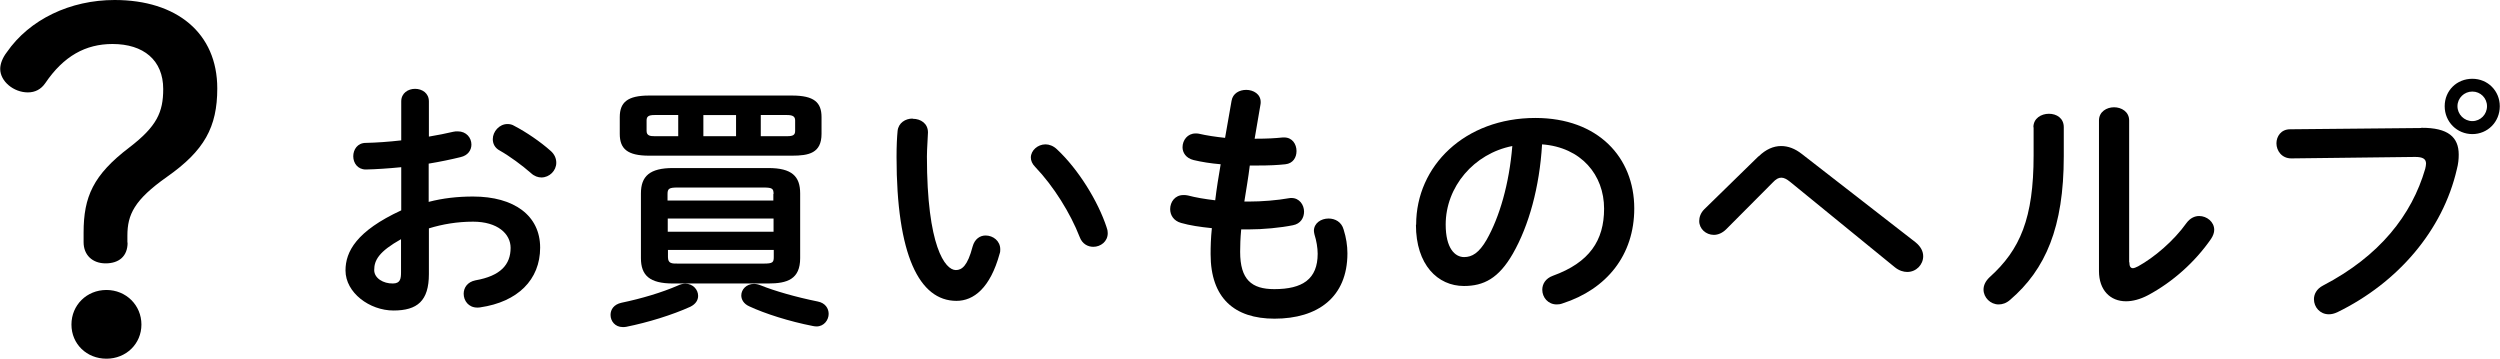
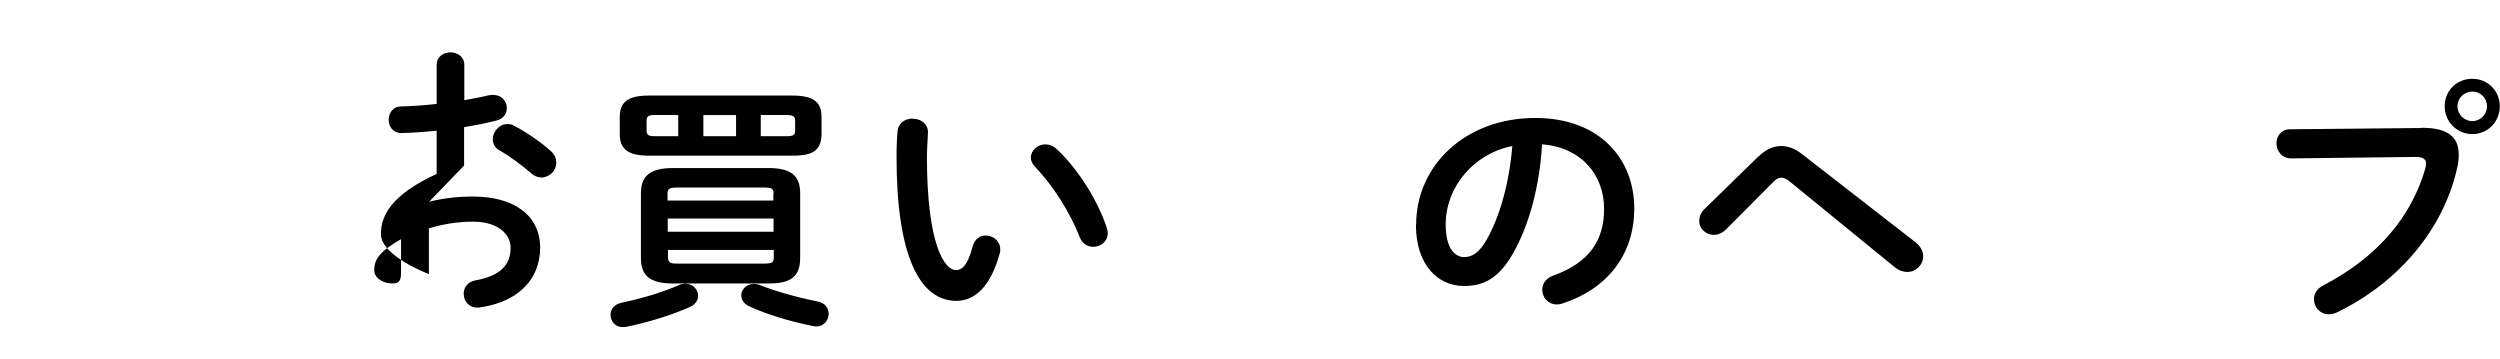
<svg xmlns="http://www.w3.org/2000/svg" id="_レイヤー_2" data-name="レイヤー 2" width="119.32" height="17.12" viewBox="0 0 119.32 17.12">
  <defs>
    <style>
      .cls-1 {
        stroke-width: 0px;
      }
    </style>
  </defs>
  <g id="_デザイン" data-name="デザイン">
    <g>
      <g>
-         <path class="cls-1" d="m20.48,9.63c.66-.17,1.35-.25,2.1-.25,1.96,0,3.2.91,3.2,2.44s-1.07,2.59-2.86,2.85c-.05.01-.09.01-.14.01-.42,0-.65-.33-.65-.66,0-.28.17-.56.56-.64,1.2-.21,1.68-.75,1.68-1.55,0-.67-.62-1.25-1.79-1.25-.76,0-1.46.12-2.11.32v2.18c0,1.28-.55,1.74-1.69,1.74s-2.29-.85-2.29-1.91c0-.9.52-1.88,2.66-2.87v-2.06c-.61.06-1.2.1-1.69.11-.39,0-.6-.31-.6-.63s.2-.64.6-.64c.49-.01,1.08-.05,1.69-.12v-1.86c0-.4.33-.6.66-.6s.66.2.66.6v1.68c.42-.07.82-.15,1.16-.23.07-.02.15-.02.22-.02.41,0,.65.31.65.63,0,.26-.16.52-.52.6-.45.11-.97.22-1.52.31v1.83Zm-1.33,1.78c-1.07.6-1.29,1.01-1.29,1.48,0,.39.44.65.89.64.36,0,.39-.23.39-.54v-1.58Zm7.12-4.22c.21.18.28.39.28.58,0,.38-.33.7-.71.7-.16,0-.34-.06-.5-.21-.42-.37-1.02-.81-1.48-1.07-.25-.13-.34-.34-.34-.55,0-.36.31-.72.7-.72.11,0,.22.02.33.09.56.29,1.25.76,1.73,1.19Z" />
+         <path class="cls-1" d="m20.48,9.63c.66-.17,1.35-.25,2.1-.25,1.96,0,3.2.91,3.2,2.44s-1.07,2.59-2.86,2.85c-.05.01-.09.01-.14.01-.42,0-.65-.33-.65-.66,0-.28.17-.56.56-.64,1.2-.21,1.68-.75,1.68-1.55,0-.67-.62-1.25-1.79-1.25-.76,0-1.46.12-2.11.32v2.18s-2.29-.85-2.29-1.91c0-.9.52-1.88,2.66-2.87v-2.06c-.61.06-1.2.1-1.69.11-.39,0-.6-.31-.6-.63s.2-.64.6-.64c.49-.01,1.08-.05,1.69-.12v-1.86c0-.4.33-.6.66-.6s.66.2.66.6v1.68c.42-.07.82-.15,1.16-.23.07-.02.15-.02.22-.02.41,0,.65.31.65.63,0,.26-.16.52-.52.6-.45.11-.97.22-1.52.31v1.83Zm-1.33,1.78c-1.07.6-1.29,1.01-1.29,1.48,0,.39.44.65.89.64.36,0,.39-.23.39-.54v-1.58Zm7.12-4.22c.21.18.28.39.28.58,0,.38-.33.7-.71.7-.16,0-.34-.06-.5-.21-.42-.37-1.02-.81-1.48-1.07-.25-.13-.34-.34-.34-.55,0-.36.31-.72.7-.72.11,0,.22.02.33.09.56.29,1.25.76,1.73,1.19Z" />
        <path class="cls-1" d="m32.71,13.54c.36,0,.61.28.61.58,0,.2-.11.39-.37.52-.86.39-2.02.75-3.07.96-.06.01-.11.01-.16.01-.36,0-.58-.28-.58-.58,0-.26.16-.5.52-.58.96-.2,1.93-.49,2.69-.82.12-.06.25-.09.36-.09Zm-1.73-6.11c-1.04,0-1.4-.33-1.4-1.04v-.8c0-.7.36-1.03,1.4-1.03h6.82c1.06,0,1.41.33,1.41,1.03v.8c0,.92-.61,1.04-1.41,1.04h-6.82Zm1.14,6.1c-1.12,0-1.53-.39-1.53-1.21v-3.09c0-.82.42-1.21,1.53-1.21h4.55c1.12,0,1.52.39,1.52,1.21v3.09c0,1.01-.62,1.21-1.52,1.21h-4.55Zm.25-7.03v-1.01h-1.13c-.29,0-.38.07-.38.26v.5c0,.23.18.25.38.25h1.13Zm4.55,2.76c0-.25-.05-.31-.47-.31h-4.12c-.4,0-.47.06-.47.31v.31h5.05v-.31Zm-5.05,1.8h5.05v-.63h-5.05v.63Zm4.59,1.52c.42,0,.47-.06.47-.31v-.34h-5.05v.34c0,.32.2.31.47.31h4.12Zm-2.89-6.08h1.56v-1.01h-1.56v1.01Zm5.46,7.89c.36.07.52.33.52.59,0,.29-.22.6-.58.6-.06,0-.11-.01-.17-.02-1.13-.22-2.29-.59-3.04-.94-.27-.12-.38-.33-.38-.52,0-.29.25-.55.6-.55.1,0,.21.02.33.07.64.26,1.68.56,2.72.77Zm-2.72-7.89h1.26c.28,0,.38-.06.38-.25v-.5c0-.18-.1-.26-.38-.26h-1.26v1.01Z" />
        <path class="cls-1" d="m43.57,5.67c.37,0,.72.22.72.65,0,.17-.05.77-.05,1.15,0,4.29.87,5.42,1.38,5.42.29,0,.56-.2.8-1.12.1-.37.36-.53.62-.53.36,0,.7.26.7.66,0,.07,0,.13-.03.21-.45,1.64-1.24,2.25-2.06,2.25-1.78,0-2.86-2.2-2.86-6.86,0-.56.02-.93.05-1.25.04-.39.38-.59.71-.59Zm9.25,5.2c.04.1.05.18.05.26,0,.4-.34.65-.69.65-.26,0-.53-.14-.65-.47-.44-1.13-1.24-2.42-2.12-3.34-.15-.15-.21-.31-.21-.45,0-.34.33-.63.7-.63.17,0,.37.07.54.23,1.03.96,1.97,2.49,2.38,3.74Z" />
-         <path class="cls-1" d="m59.88,6.62h.09c.48,0,.88-.02,1.26-.06h.06c.39,0,.59.32.59.65,0,.31-.17.59-.53.63-.38.04-.75.06-1.36.06h-.34c-.07.58-.17,1.14-.26,1.72h.2c.65,0,1.37-.06,1.93-.16.04-.01.09-.01.12-.01.38,0,.6.33.6.65,0,.29-.16.58-.53.65-.59.12-1.42.2-2.13.2h-.34c-.04.43-.05.77-.05,1.07,0,1.33.55,1.78,1.63,1.78,1.35,0,2.07-.48,2.07-1.69,0-.28-.06-.63-.15-.91-.01-.06-.03-.12-.03-.18,0-.37.34-.59.7-.59.31,0,.62.16.72.53.12.38.18.76.18,1.13,0,2.1-1.42,3.12-3.48,3.12-1.91,0-3.05-.98-3.05-3.08,0-.37.01-.76.06-1.24-.58-.06-1.05-.13-1.47-.25-.36-.1-.52-.38-.52-.66,0-.34.23-.67.63-.67.07,0,.15,0,.22.02.38.1.8.17,1.3.23.07-.58.16-1.14.26-1.72-.48-.04-.91-.11-1.29-.2-.37-.09-.53-.36-.53-.61,0-.34.24-.66.62-.66.05,0,.1,0,.15.01.39.09.8.15,1.26.2l.31-1.77c.06-.36.38-.52.7-.52.34,0,.69.2.69.58,0,.04,0,.07-.01.12l-.28,1.64Z" />
        <path class="cls-1" d="m67.59,10.72c0-2.8,2.32-5.09,5.69-5.09,2.99,0,4.72,1.88,4.72,4.32,0,2.22-1.31,3.85-3.42,4.53-.1.04-.2.05-.28.05-.42,0-.69-.34-.69-.7,0-.27.15-.54.51-.67,1.74-.63,2.44-1.68,2.44-3.2,0-1.61-1.09-2.93-2.96-3.07-.12,2.04-.63,3.88-1.39,5.21-.68,1.19-1.4,1.55-2.34,1.55-1.25,0-2.29-1.01-2.29-2.92Zm1.41,0c0,1.13.44,1.55.88,1.55.38,0,.71-.2,1.07-.82.62-1.09,1.08-2.67,1.23-4.48-1.83.36-3.18,1.94-3.18,3.75Z" />
        <path class="cls-1" d="m83.94,7.46c.34-.33.7-.49,1.07-.49.33,0,.66.12.99.38l5.42,4.21c.26.21.37.44.37.67,0,.4-.33.75-.76.75-.18,0-.39-.06-.6-.23l-4.99-4.07c-.16-.13-.29-.2-.42-.2-.14,0-.26.07-.41.23l-2.22,2.23c-.18.18-.39.27-.59.27-.38,0-.7-.29-.7-.66,0-.17.06-.38.24-.56l2.59-2.53Z" />
-         <path class="cls-1" d="m97.05,6.07c0-.42.37-.64.74-.64s.71.21.71.64v1.39c0,3.39-.87,5.4-2.56,6.85-.18.16-.37.22-.55.22-.39,0-.72-.33-.72-.71,0-.2.09-.4.29-.59,1.46-1.31,2.1-2.82,2.1-5.81v-1.34Zm4.58,6.45c0,.18.05.28.17.28.06,0,.15-.04.25-.09.76-.42,1.69-1.2,2.31-2.07.17-.23.39-.33.6-.33.37,0,.72.28.72.66,0,.13-.05.28-.15.43-.76,1.1-1.83,2.06-3.01,2.69-.38.2-.74.29-1.05.29-.75,0-1.29-.53-1.29-1.44v-7.19c0-.42.37-.63.72-.63s.72.21.72.63v6.76Z" />
        <path class="cls-1" d="m115.56,6.1c1.29-.01,1.79.45,1.79,1.28,0,.21-.02.44-.09.7-.67,2.91-2.81,5.41-5.7,6.82-.15.07-.28.1-.41.1-.42,0-.71-.34-.71-.72,0-.23.12-.49.43-.65,2.71-1.41,4.24-3.37,4.88-5.57.02-.1.04-.17.04-.25,0-.23-.16-.32-.52-.32l-5.91.07c-.46,0-.71-.37-.71-.72,0-.33.22-.67.65-.67l6.26-.06Zm3.75-1.03c0,.75-.58,1.33-1.31,1.33s-1.32-.58-1.32-1.33.58-1.31,1.32-1.31,1.31.58,1.31,1.31Zm-2.02,0c0,.39.32.71.71.71s.7-.32.7-.71-.31-.7-.7-.7-.71.31-.71.7Z" />
      </g>
-       <path class="cls-1" d="m6.09,11.58c0,.66-.42.99-1.05.99s-1.05-.4-1.05-1.01v-.46c0-1.71.46-2.75,2.18-4.06,1.32-1.01,1.62-1.69,1.62-2.79,0-1.38-.94-2.15-2.42-2.15-1.28,0-2.33.57-3.21,1.87-.2.29-.48.44-.83.44-.68,0-1.32-.53-1.32-1.12,0-.24.11-.53.31-.79C1.41.92,3.36,0,5.47,0c2.97,0,4.9,1.58,4.9,4.22,0,1.85-.62,2.97-2.4,4.22-1.56,1.1-1.89,1.8-1.89,2.81v.33Zm.66,3.91c0,.92-.73,1.63-1.67,1.63s-1.67-.7-1.67-1.63.73-1.65,1.67-1.65,1.67.73,1.67,1.65Z" />
    </g>
  </g>
</svg>